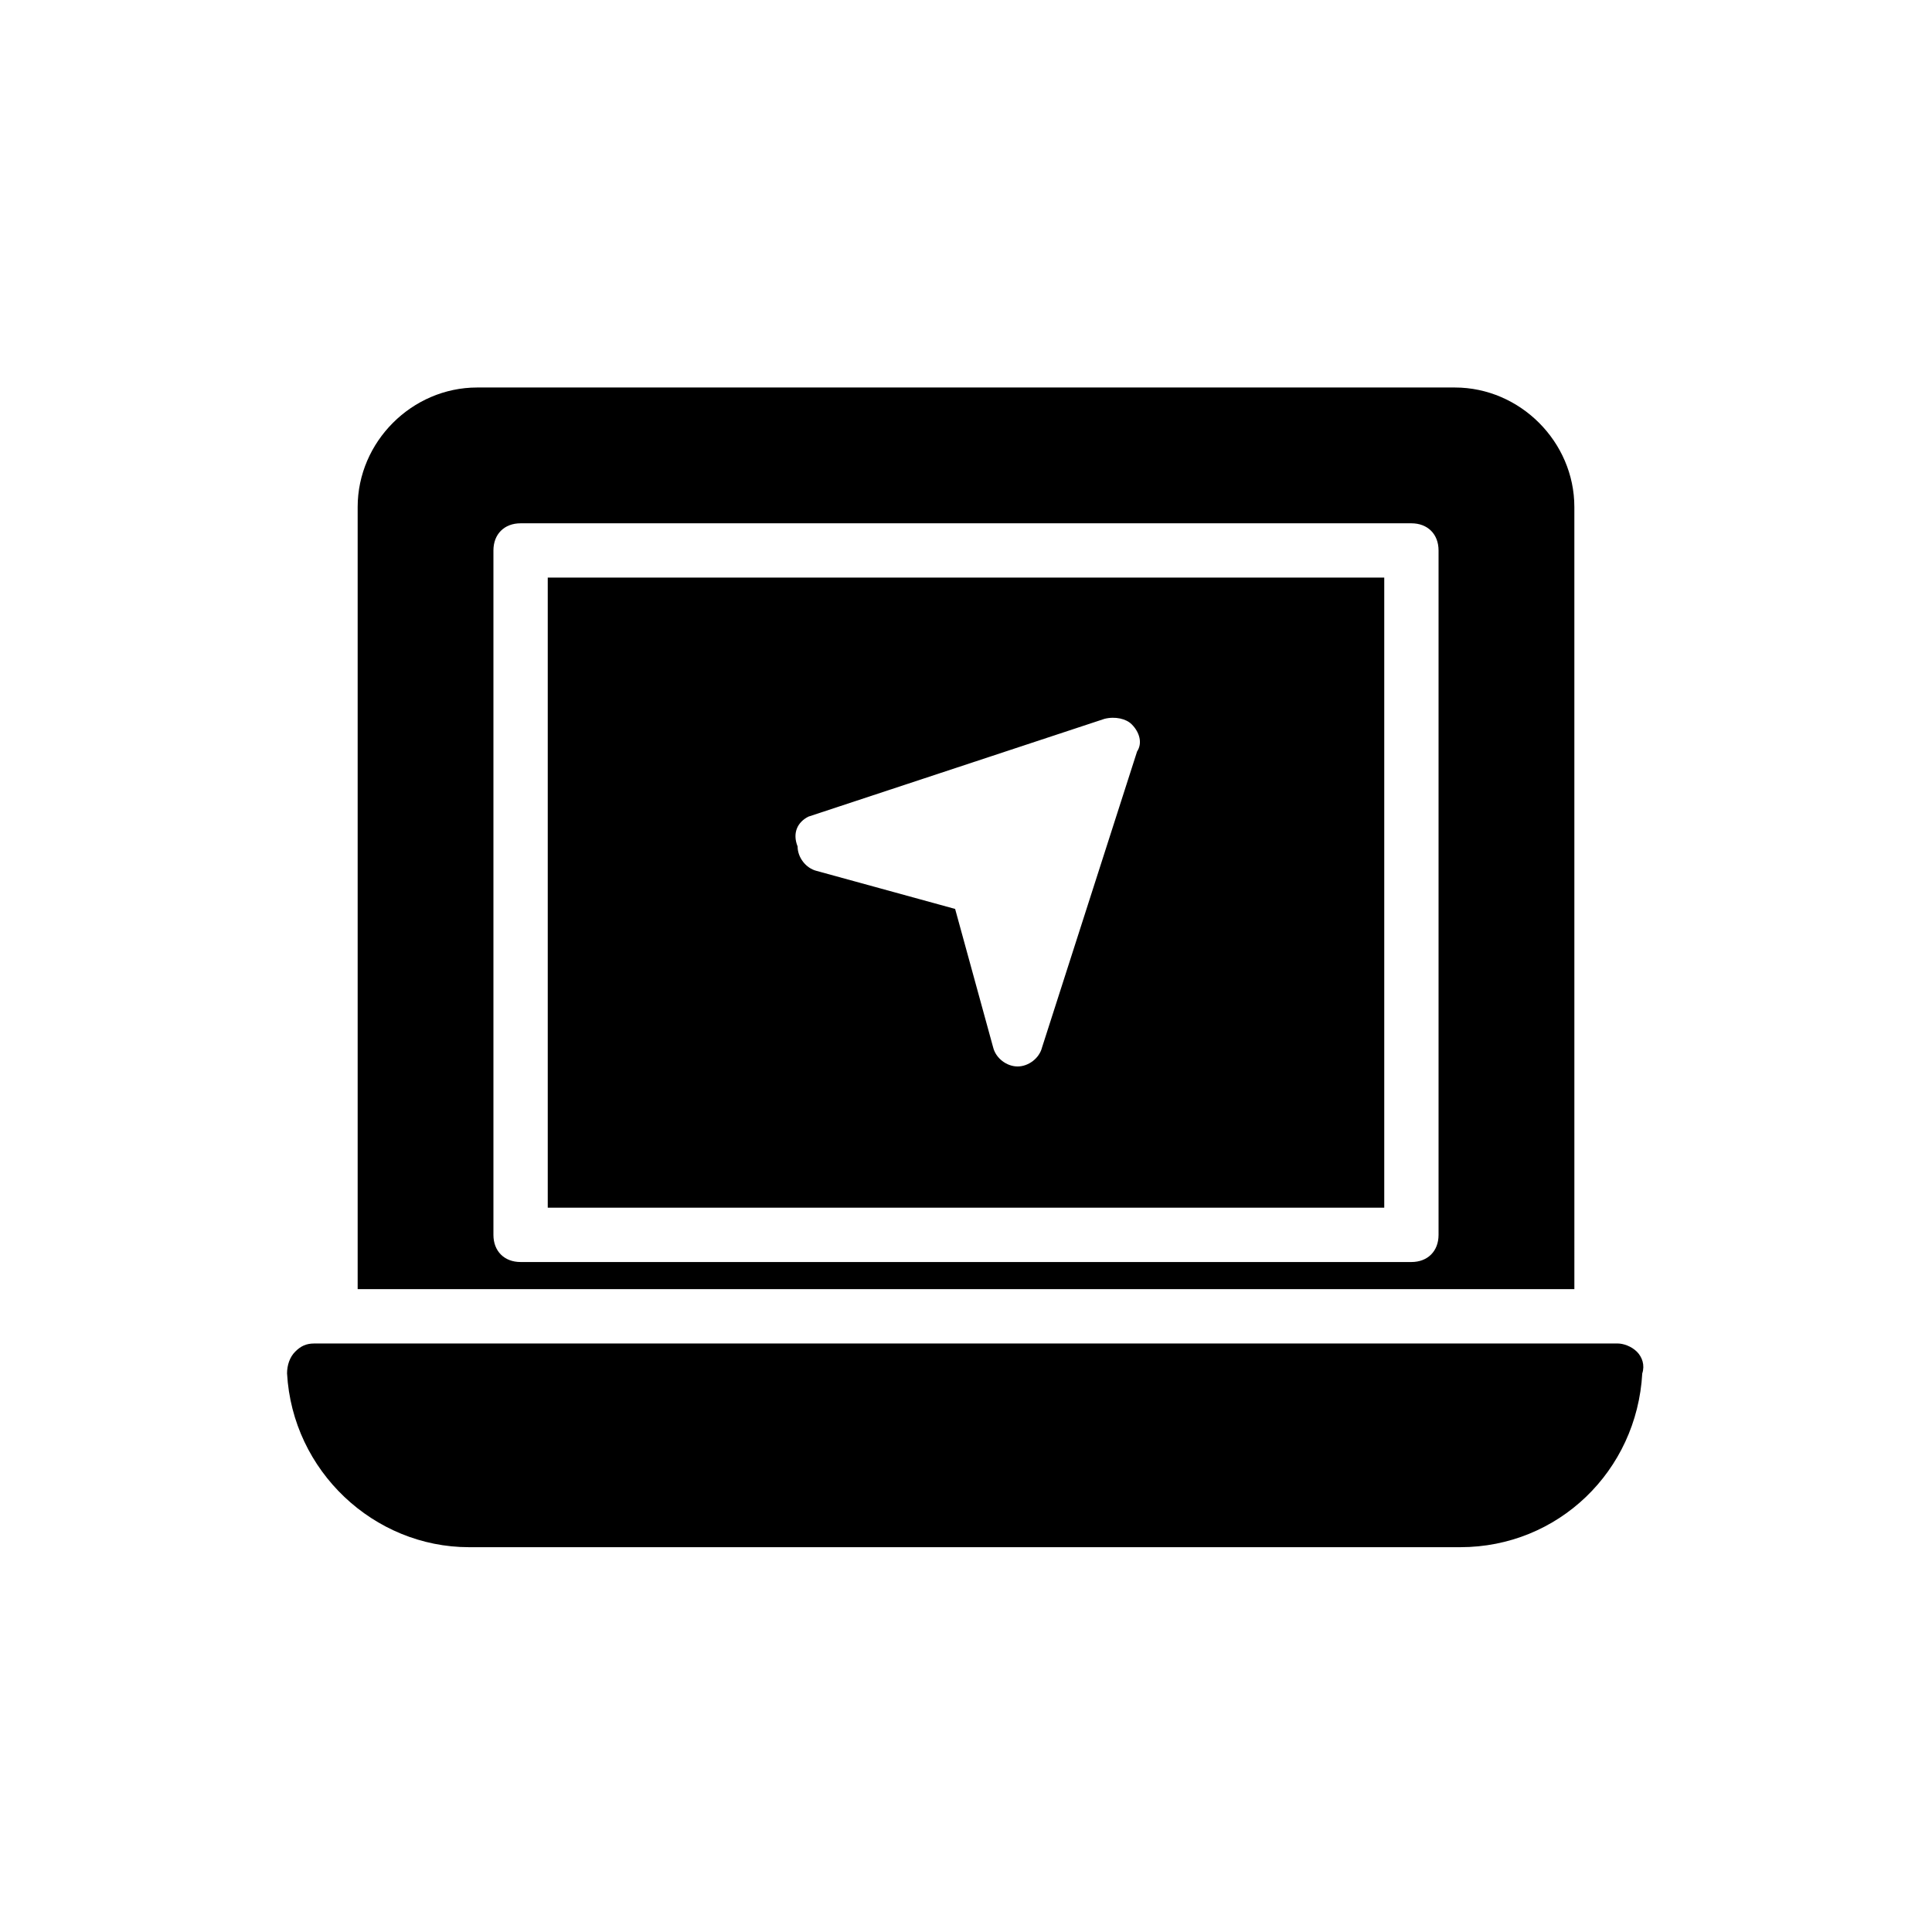
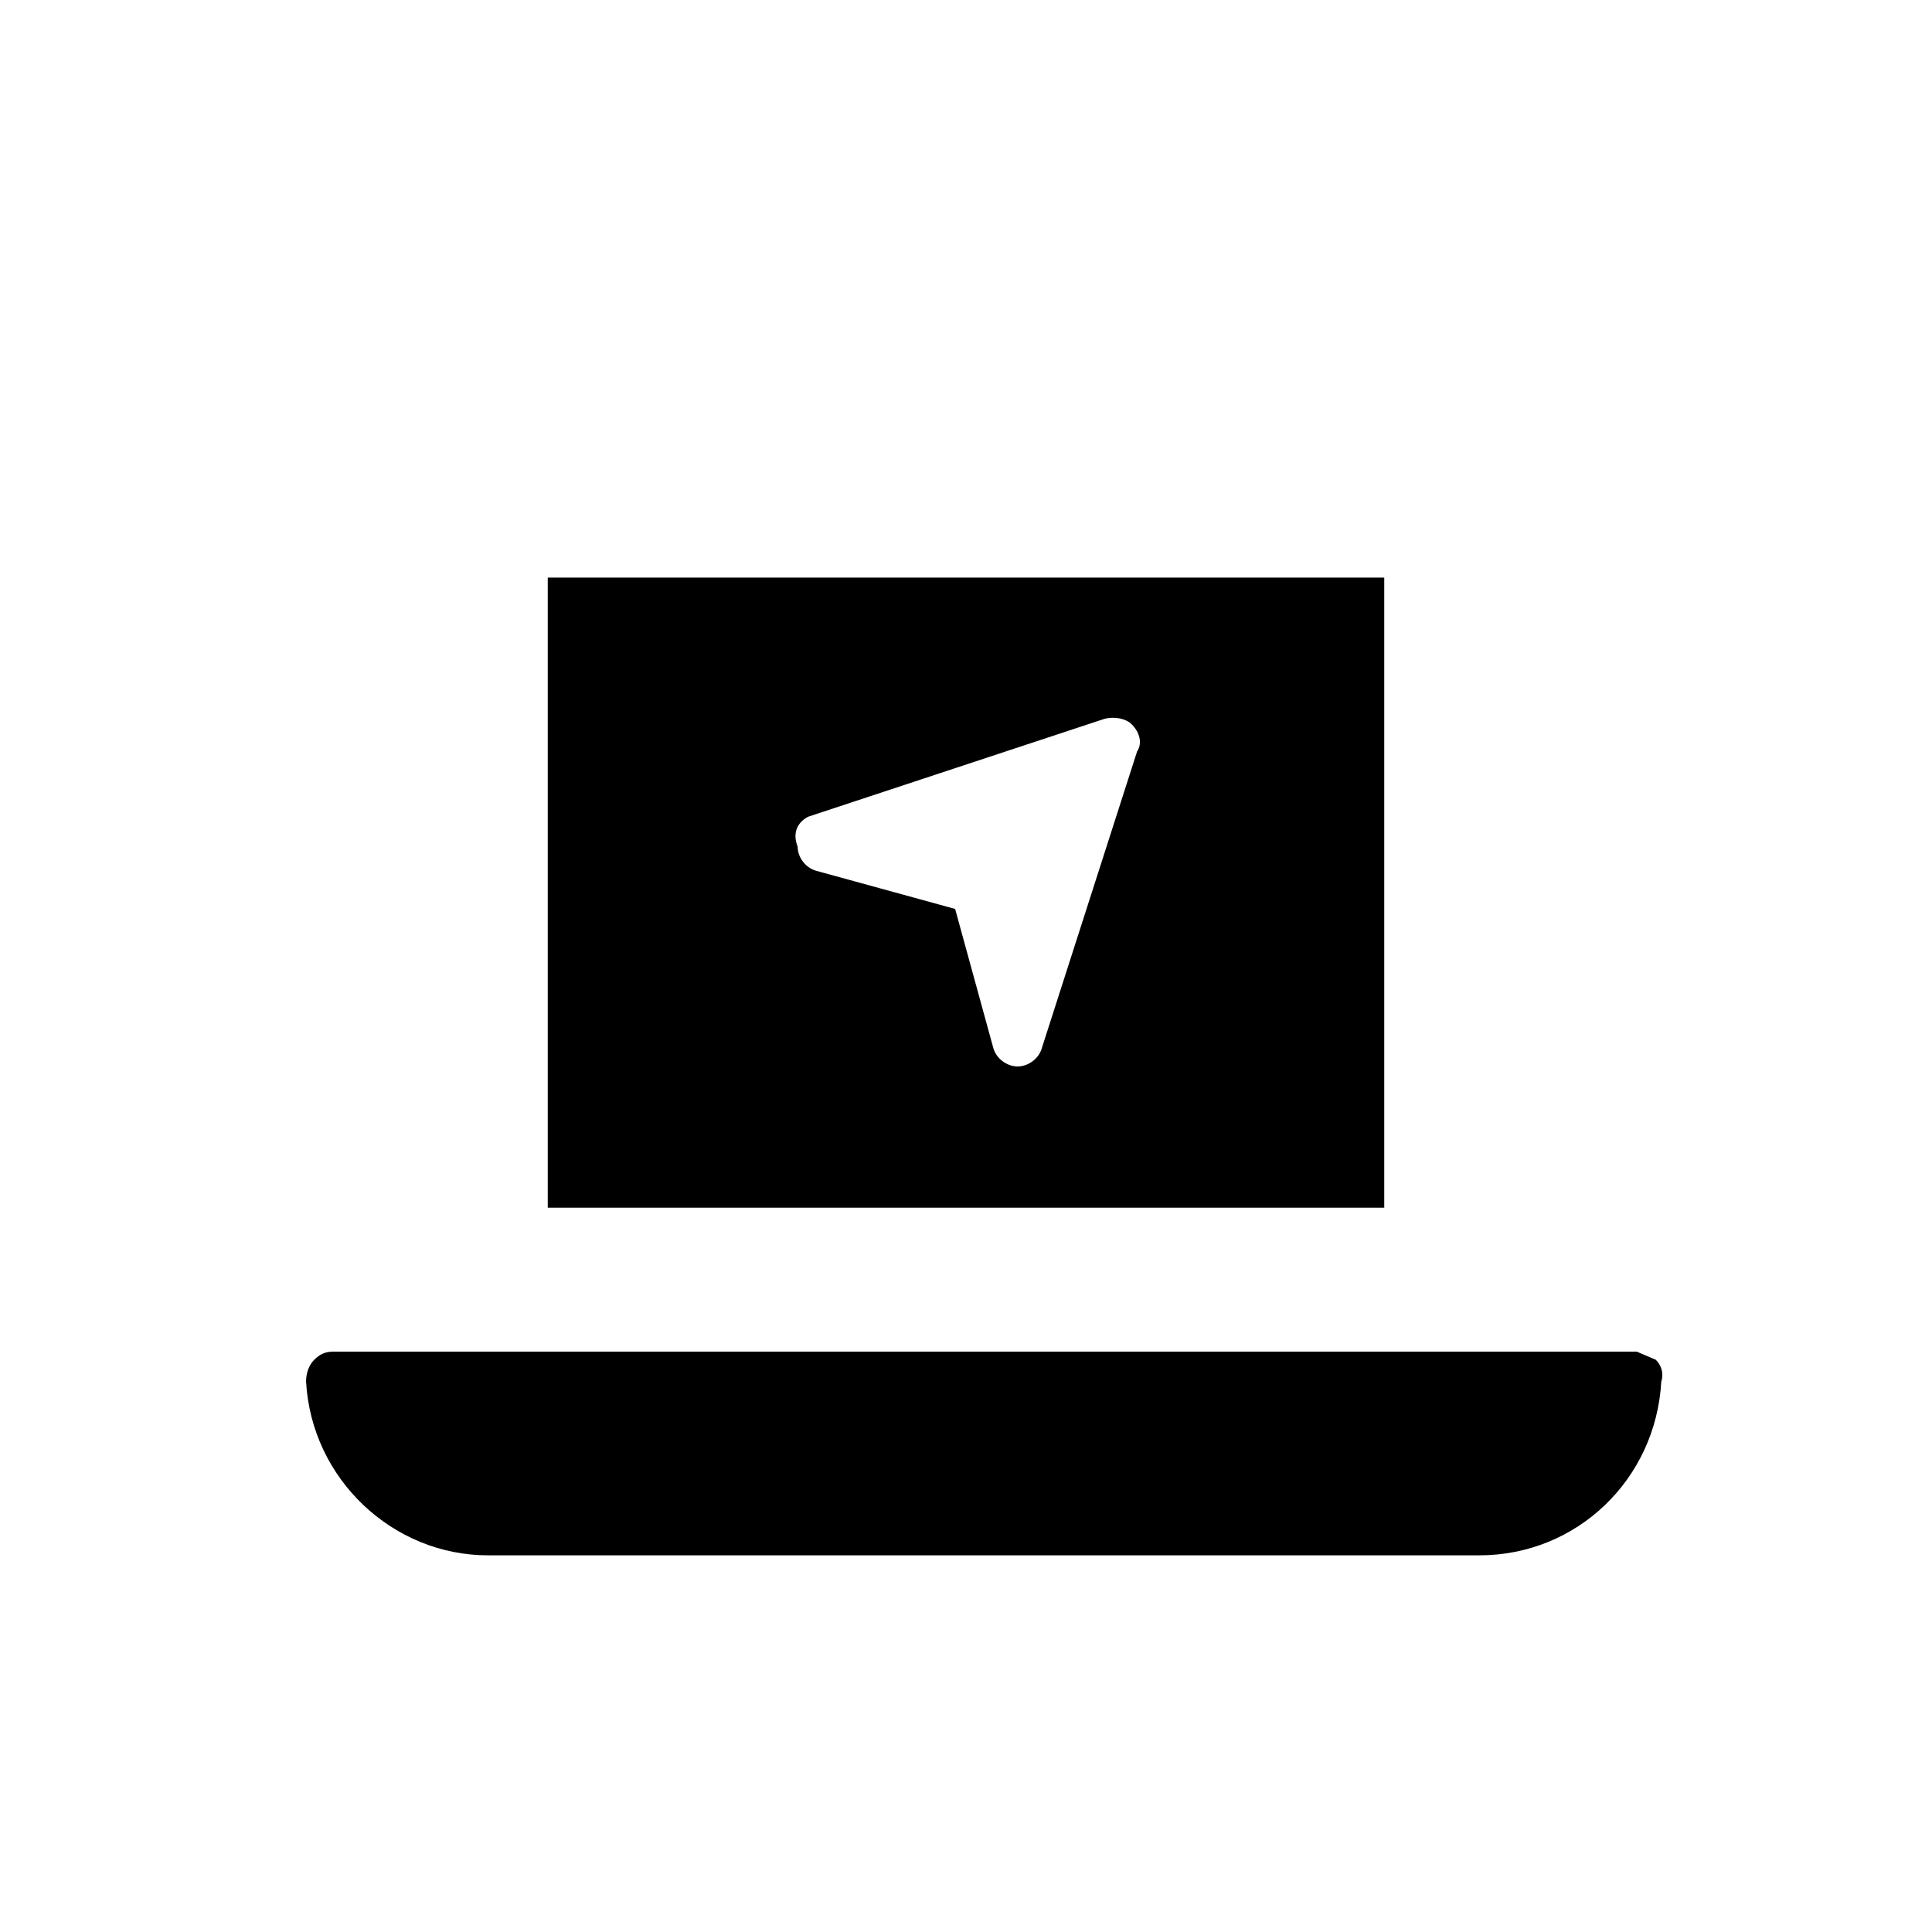
<svg xmlns="http://www.w3.org/2000/svg" fill="#000000" width="800px" height="800px" version="1.1" viewBox="144 144 512 512">
  <g>
    <path d="m289.16 464.05h221.68v-166.98h-221.68zm69.094-103.64 78.449-25.91c2.879-0.719 5.758 0 7.199 1.441 2.16 2.16 2.879 5.039 1.441 7.199l-25.191 78.445c-0.719 2.879-3.598 5.039-6.477 5.039-2.879 0-5.758-2.16-6.477-5.039l-10.078-36.707-36.707-10.078c-2.879-0.719-5.039-3.598-5.039-6.477-1.438-3.598 0-6.477 2.879-7.914z" />
-     <path d="m561.22 278.36c0-17.273-14.395-31.668-31.668-31.668h-259.1c-17.273 0-31.668 14.395-31.668 31.668v207.28h322.44zm-35.988 192.89c0 4.32-2.879 7.199-7.199 7.199h-236.07c-4.32 0-7.199-2.879-7.199-7.199v-181.37c0-4.32 2.879-7.199 7.199-7.199h236.07c4.32 0 7.199 2.879 7.199 7.199z" />
-     <path d="m577.77 502.2c-1.441-1.441-3.598-2.16-5.039-2.16h-345.46c-2.16 0-3.598 0.719-5.039 2.16-1.441 1.441-2.16 3.598-2.16 5.758 1.441 25.91 23.031 46.062 48.223 46.062h262.7c25.91 0 46.781-20.152 48.223-46.062 0.719-2.16 0-4.316-1.441-5.758z" />
+     <path d="m577.77 502.2h-345.46c-2.16 0-3.598 0.719-5.039 2.16-1.441 1.441-2.16 3.598-2.16 5.758 1.441 25.91 23.031 46.062 48.223 46.062h262.7c25.91 0 46.781-20.152 48.223-46.062 0.719-2.16 0-4.316-1.441-5.758z" />
  </g>
</svg>